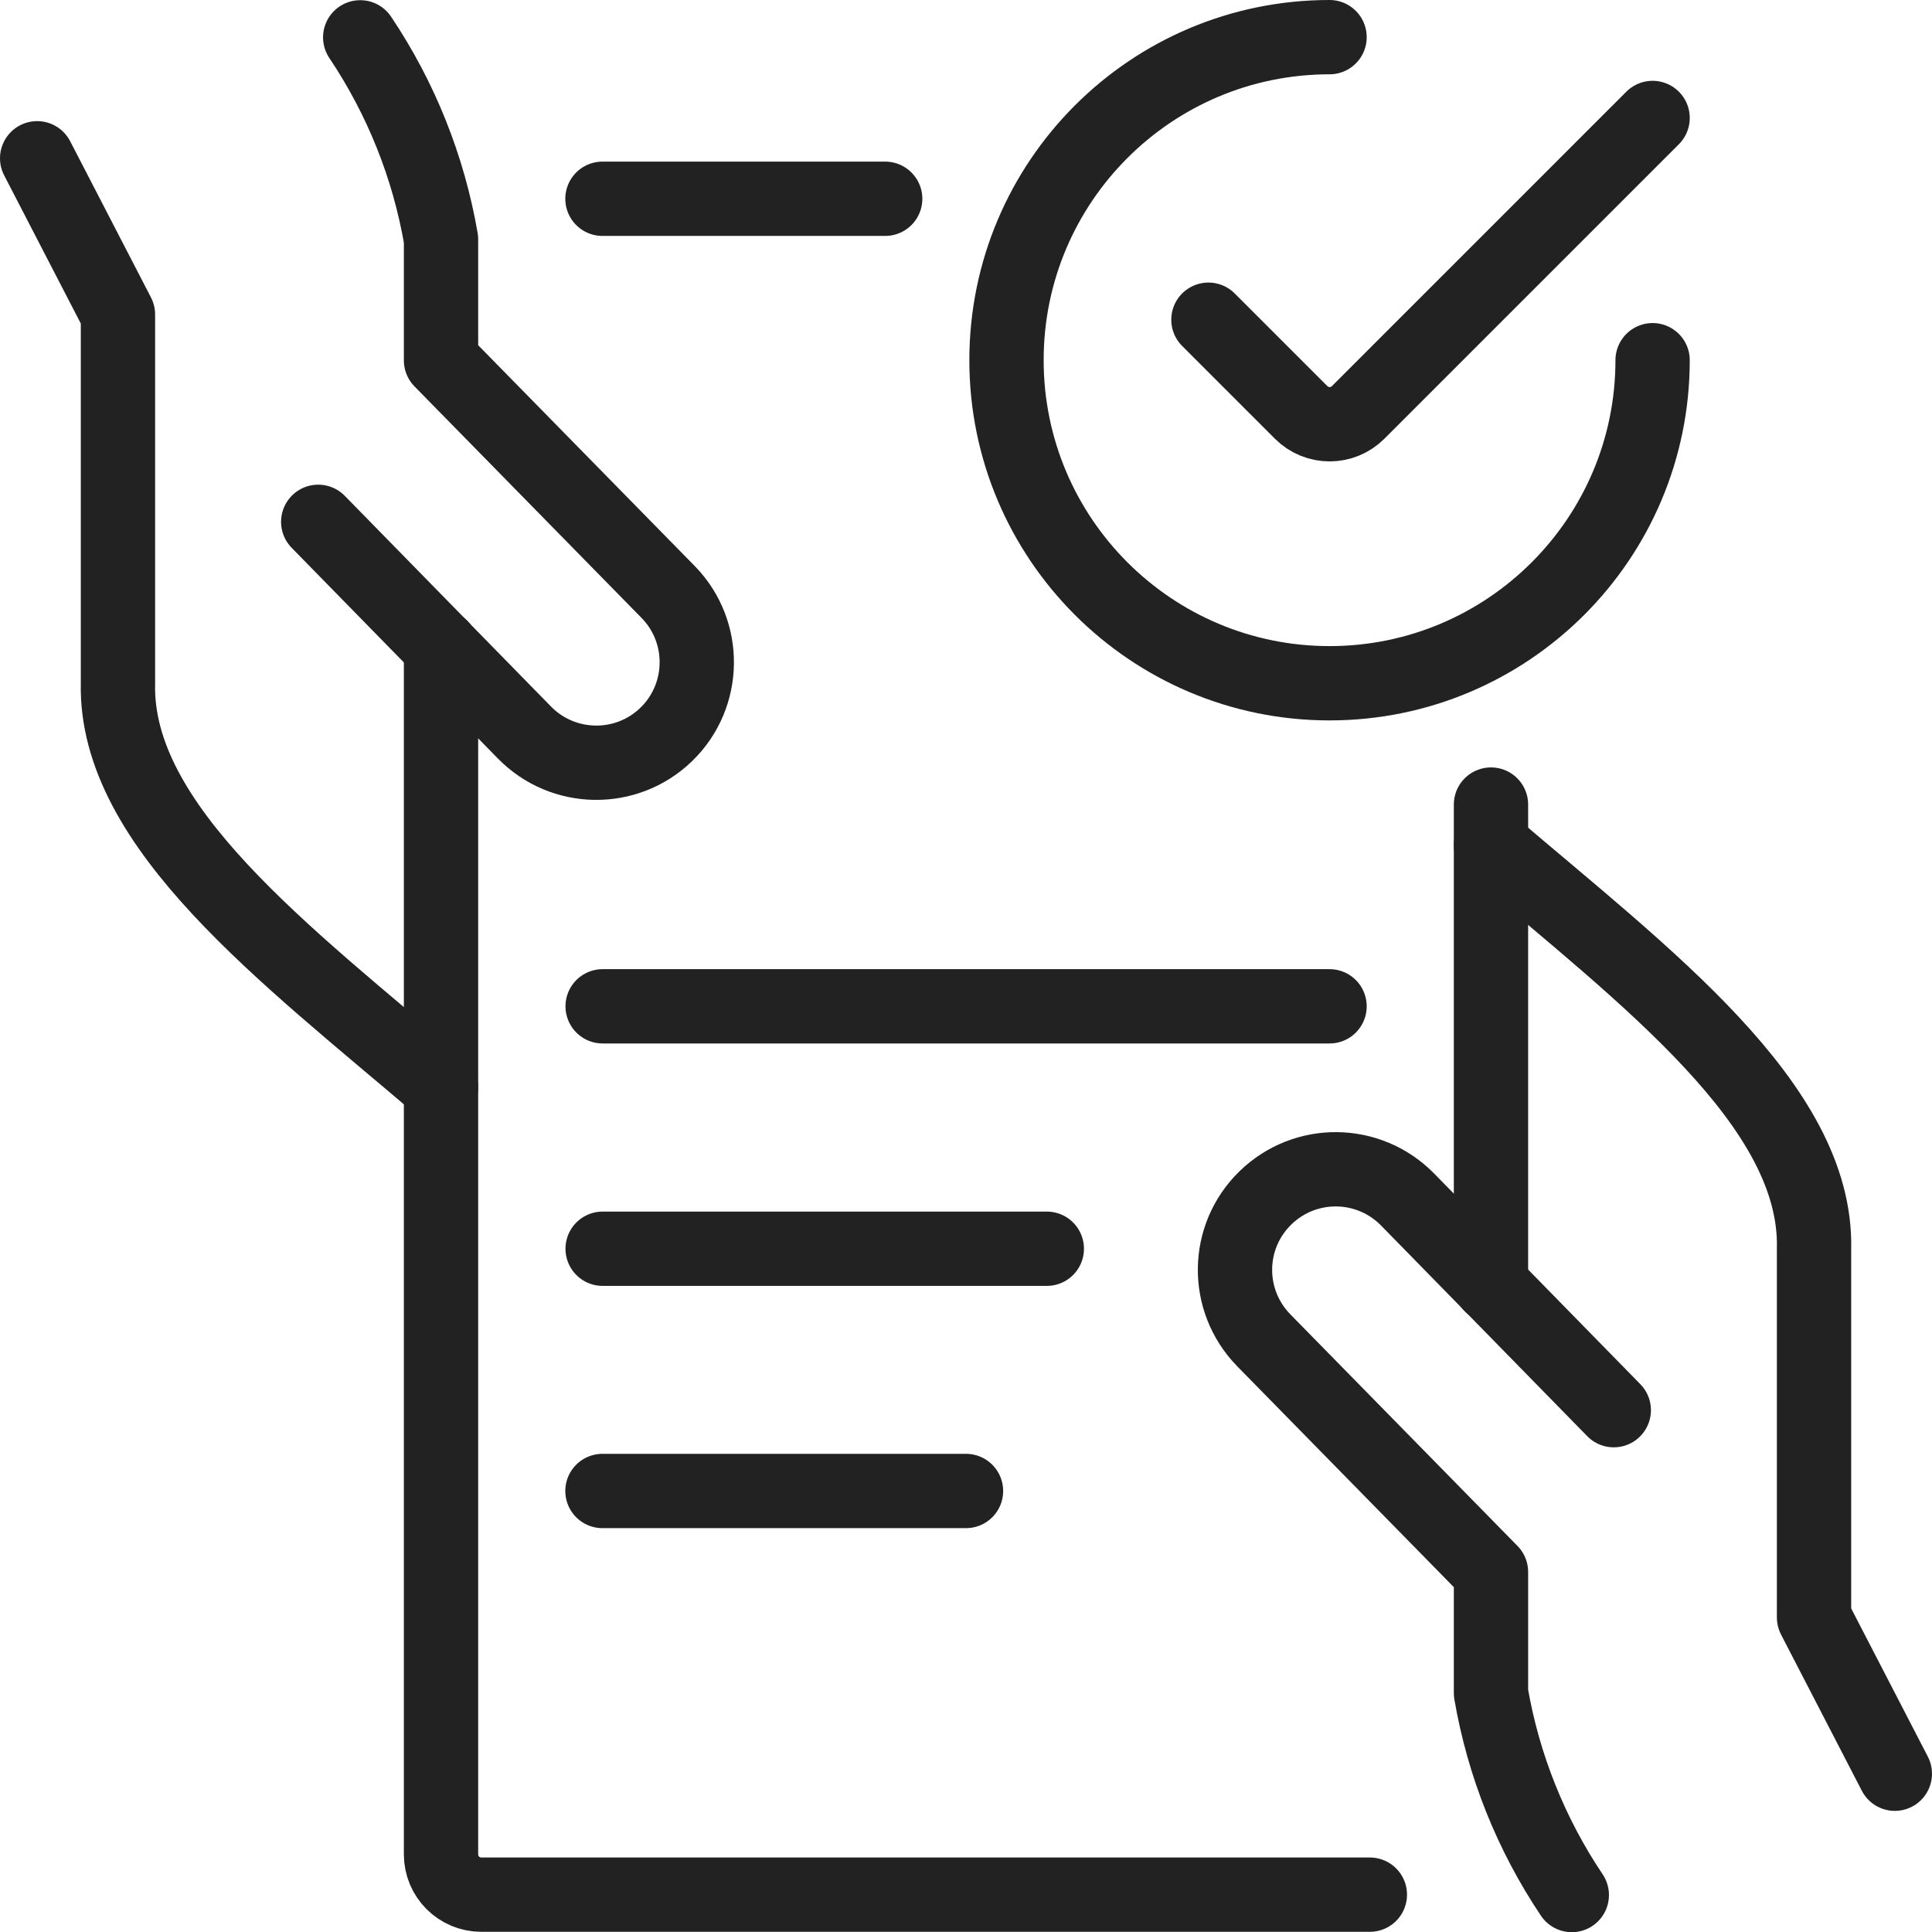
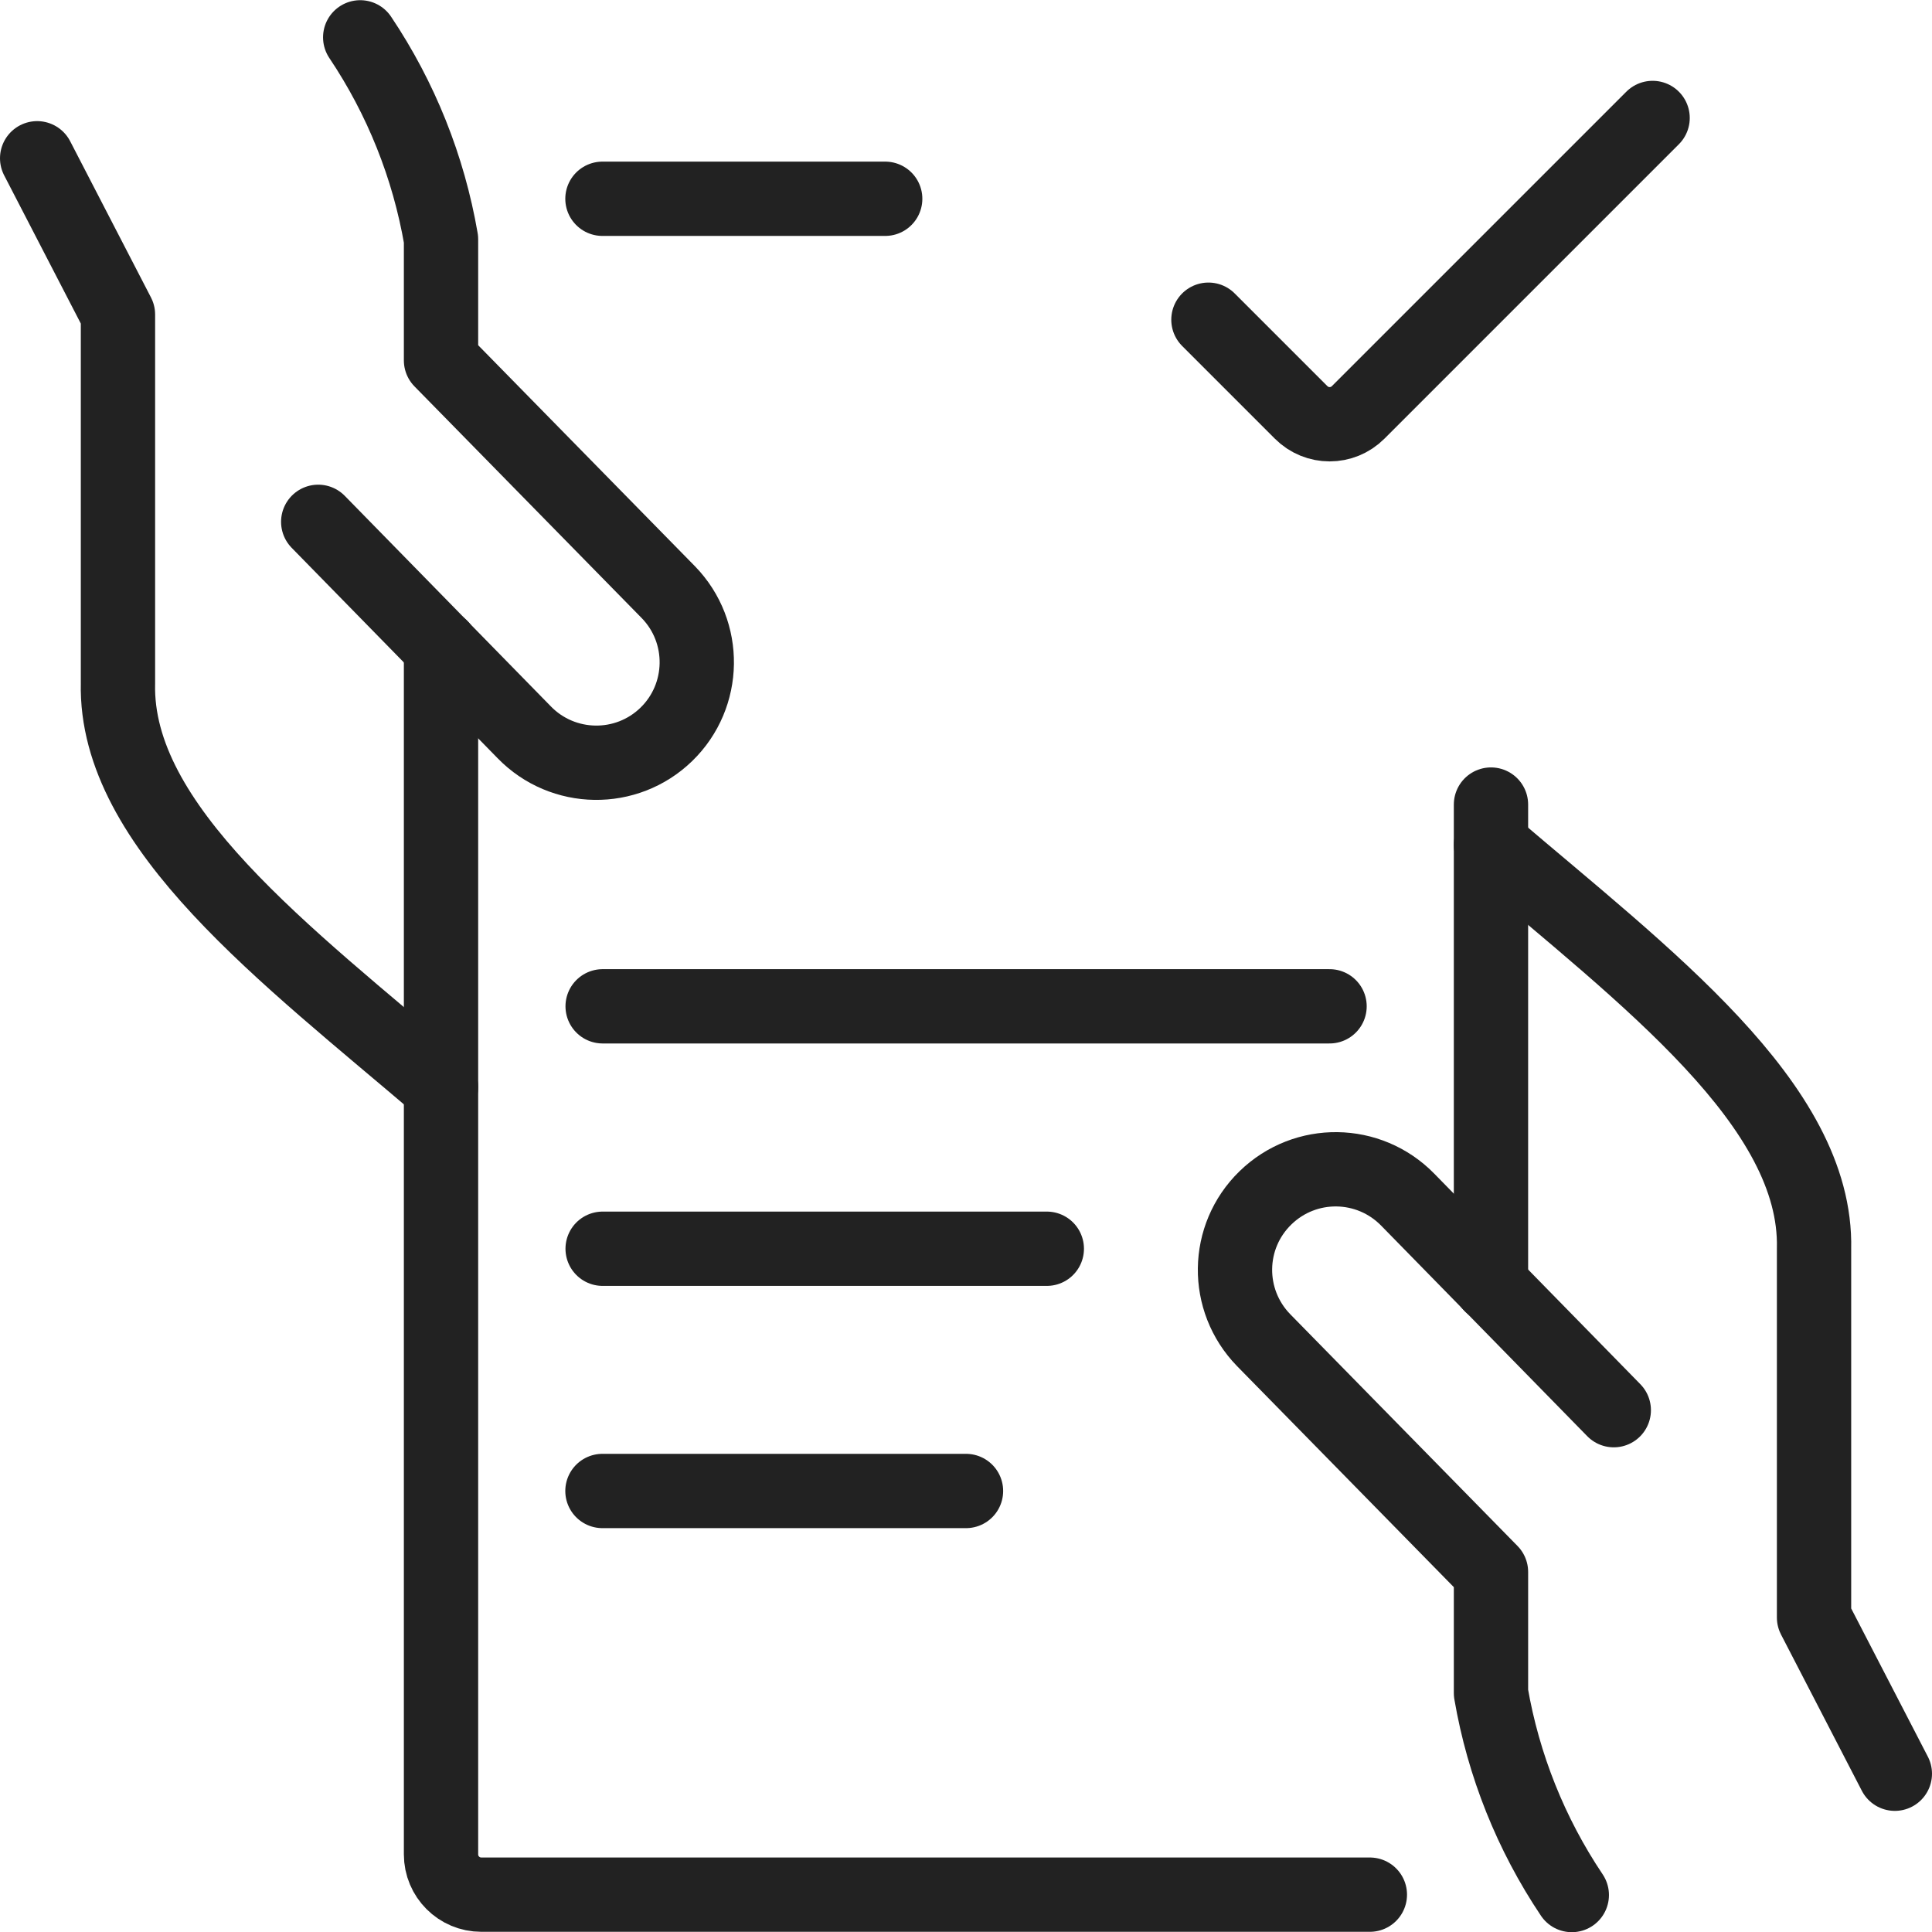
<svg xmlns="http://www.w3.org/2000/svg" id="Layer_2" viewBox="0 0 104 104">
  <defs>
    <style>.cls-1{fill:none;stroke:#222;stroke-linecap:round;stroke-linejoin:round;stroke-width:4px;}</style>
  </defs>
  <g id="Layer_1-2">
    <path class="cls-1" d="m102,95.48l-4.35-8.41v-19.85c.18-7.73-9.05-14.62-17.39-21.74" />
    <path class="cls-1" d="m86.87,75.91l-11.09-11.33c-2.09-2.14-5.51-2.19-7.66-.1s-2.19,5.51-.1,7.66h0l12.24,12.48v6.52c.67,3.89,2.15,7.59,4.35,10.87" />
    <path class="cls-1" d="m2,8.52l4.35,8.41v19.85c-.18,7.73,9.05,14.62,17.39,21.74" />
    <path class="cls-1" d="m17.13,28.09l11.09,11.33c2.08,2.14,5.51,2.19,7.65.11,2.14-2.08,2.19-5.51.11-7.65,0,0,0,0,0,0l-12.24-12.48v-6.52c-.67-3.89-2.15-7.59-4.35-10.87" />
    <path class="cls-1" d="m23.74,34.83v64.99c0,1.2.97,2.17,2.17,2.17h47.83" />
    <path class="cls-1" d="m47.65,10.7h-15.22" />
    <path class="cls-1" d="m80.26,69.17v-25.86" />
    <path class="cls-1" d="m56.35,67.22h-23.91" />
    <path class="cls-1" d="m71.57,54.17h-39.13" />
    <path class="cls-1" d="m52,80.26h-19.57" />
-     <path class="cls-1" d="m88.96,19.39c0,9.6-7.79,17.39-17.39,17.39s-17.39-7.79-17.39-17.39S61.96,2,71.57,2" />
    <path class="cls-1" d="m88.96,6.35l-15.85,15.85c-.85.85-2.22.85-3.07,0,0,0,0,0,0,0l-4.99-4.99" />
  </g>
</svg>